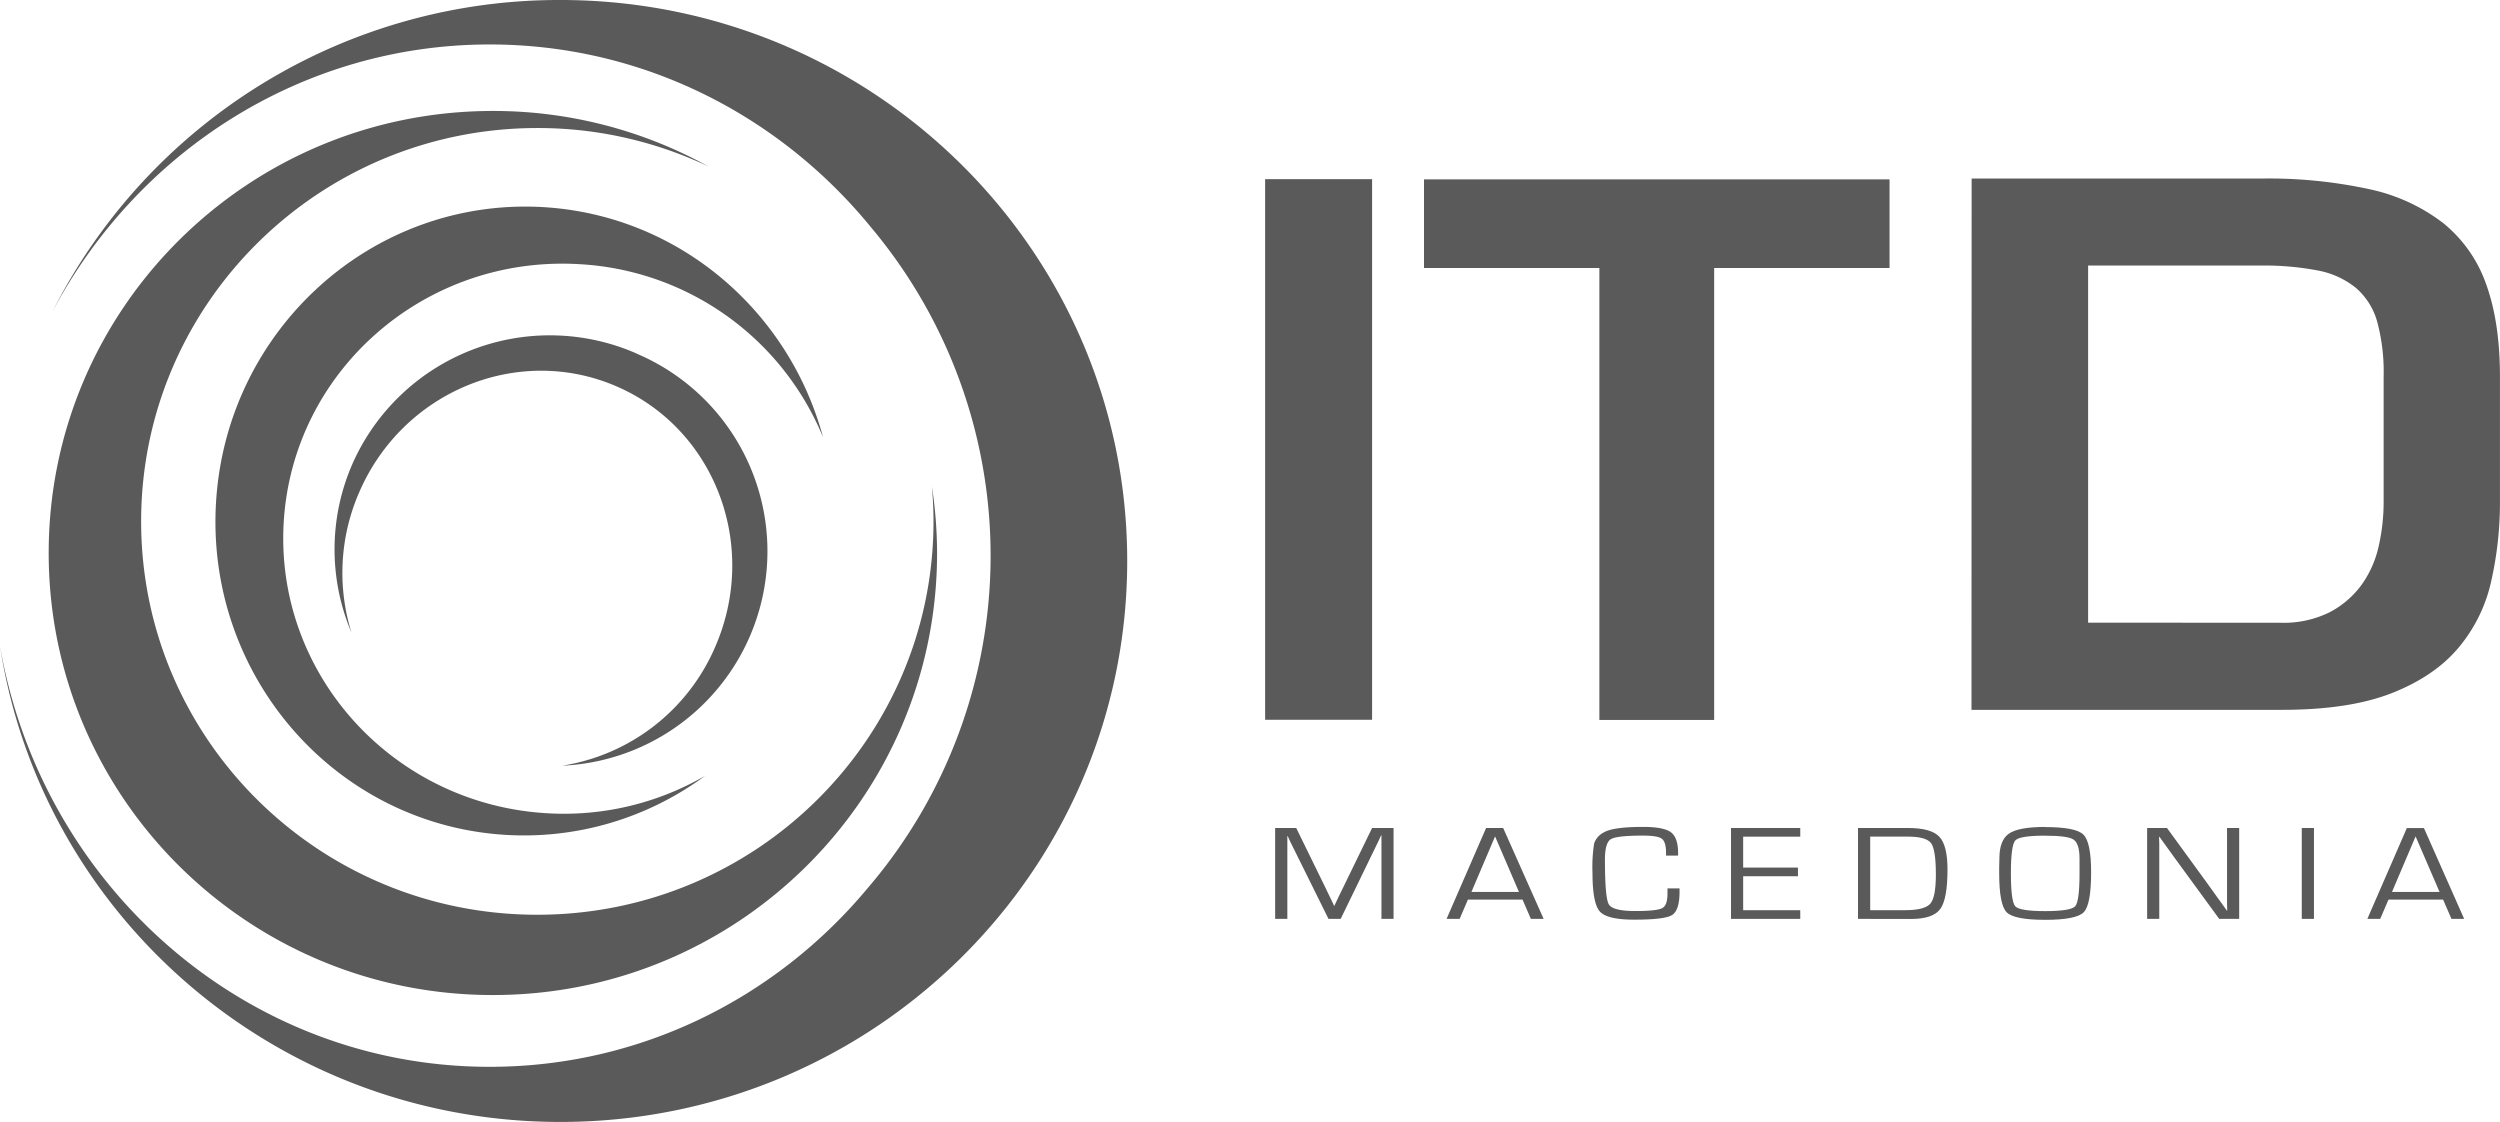
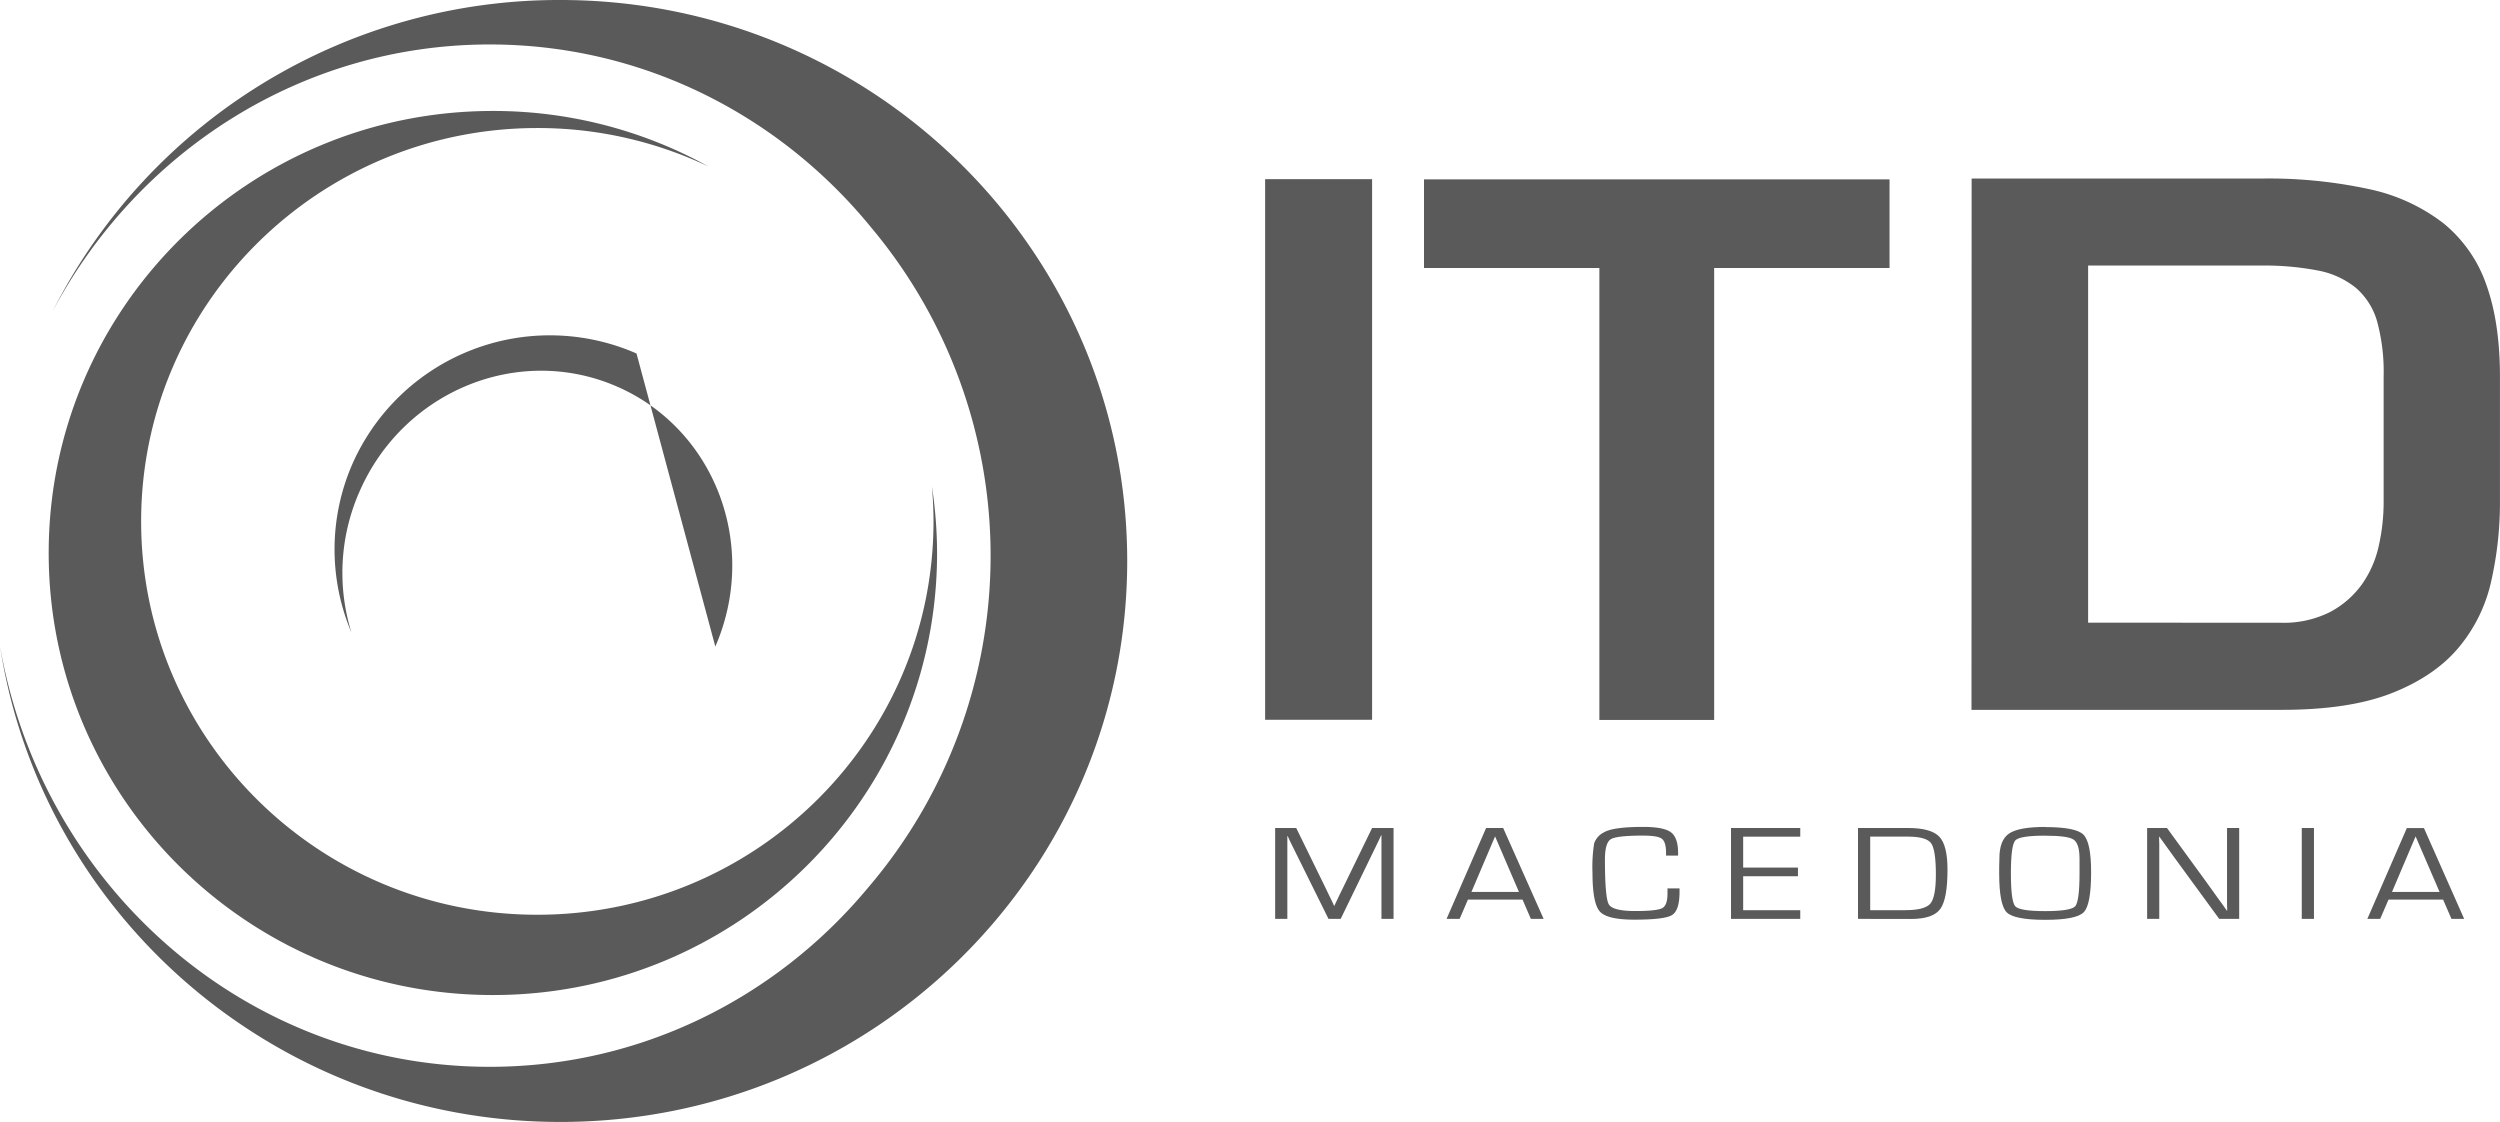
<svg xmlns="http://www.w3.org/2000/svg" id="Layer_1" data-name="Layer 1" viewBox="0 0 574.07 257.63">
  <path d="M320,190.13V211h-2.78V192.42l0-.63h-.07l-.22.49c-.12.25-.18.4-.22.48l-.48,1L307.86,211h-2.8l-8.45-17.06-.49-1-.21-.49a3,3,0,0,1-.22-.47h-.08l0,.56,0,.59V211h-2.8V190.13h4.84l6.61,13.51,1.05,2.18.53,1.08.5,1.09h.07l.51-1.09q.39-.78.51-1.08l1.07-2.18,6.57-13.51Z" fill="#5a5a5a" />
  <path d="M349.61,206.57H337.08l-1.9,4.42h-3l9.07-20.86h3.92L354.46,211h-2.93Zm-.82-1.76h0l-5.48-12.75-5.43,12.75Z" fill="#5a5a5a" />
  <path d="M382.9,204h2.77v.79c0,2.84-.58,4.62-1.72,5.33s-4.05,1.06-8.68,1.06q-6.22,0-7.9-1.87t-1.69-8.82a34.9,34.9,0,0,1,.38-6.82,4.41,4.41,0,0,1,2.18-2.5q2.1-1.29,9.09-1.29c3.16,0,5.28.42,6.37,1.24s1.64,2.43,1.64,4.79l0,.56h-2.77l0-.64c0-1.67-.32-2.76-1-3.25s-2.11-.7-4.38-.7q-6,0-7.32.84c-.88.56-1.33,2.1-1.33,4.66,0,5.86.3,9.3.9,10.3s2.61,1.52,6.07,1.52c3.3,0,5.35-.23,6.17-.66s1.22-1.54,1.22-3.3Z" fill="#5a5a5a" />
  <polygon points="400.28 192.12 400.28 199.22 412.86 199.22 412.86 201.21 400.28 201.21 400.28 209.01 413.39 209.01 413.39 211 397.49 211 397.49 190.13 413.39 190.13 413.39 192.12 400.28 192.12" fill="#5a5a5a" />
  <path d="M426.65,211V190.13h11.47q5.31,0,7.2,2c1.25,1.31,1.88,3.83,1.88,7.54,0,4.53-.55,7.55-1.67,9.07s-3.35,2.28-6.72,2.28Zm2.8-2h8.07q4.44,0,5.73-1.49c.86-1,1.28-3.23,1.28-6.69,0-3.79-.36-6.19-1.1-7.2s-2.53-1.51-5.36-1.51h-8.62Z" fill="#5a5a5a" />
  <path d="M469.63,189.92c4.68,0,7.61.57,8.78,1.73s1.77,4,1.77,8.63q0,7.46-1.69,9.19c-1.13,1.16-4.07,1.75-8.86,1.75s-7.7-.59-8.84-1.73-1.72-4.13-1.72-8.93v-1.47l.05-2c0-2.77.73-4.67,2.21-5.68s4.25-1.52,8.3-1.52m0,2h0c-3.93,0-6.21.37-6.87,1.11s-1,3.25-1,7.55.34,6.83,1,7.56,2.94,1.11,6.87,1.11,6.23-.38,6.89-1.11,1-3.25,1-7.56v-1.37l0-2c0-2.31-.46-3.77-1.38-4.39S473,191.9,469.62,191.9Z" fill="#5a5a5a" />
  <polygon points="514.18 190.13 514.18 211 509.59 211 499.21 196.79 497.53 194.46 496.69 193.29 495.86 192.14 495.79 192.14 495.8 192.91 495.83 193.71 495.83 195.26 495.83 211 493.04 211 493.04 190.13 497.6 190.13 506.66 202.57 509.01 205.85 510.19 207.47 511.35 209.1 511.43 209.1 511.41 208.32 511.39 207.52 511.39 205.97 511.39 190.13 514.18 190.13" fill="#5a5a5a" />
  <rect x="528.55" y="190.13" width="2.8" height="20.87" fill="#5a5a5a" />
  <path d="M561,206.57H548.47L546.56,211h-2.95l9.07-20.86h3.92L565.84,211h-2.92Zm-.81-1.76h0l-5.5-12.75-5.42,12.75Z" fill="#5a5a5a" />
  <path d="M128.68,0A130.3,130.3,0,0,0,12.05,71.55C31.42,35,69.12,10.21,112.46,10.21c35.16,0,66.6,16.32,87.56,42a117.3,117.3,0,0,1-.8,151.76c-20.94,25.12-52.05,41-86.76,41C56.26,245,9.54,203.28,0,148.36c9.51,61.87,63.5,109.27,128.68,109.27,71.89,0,130.16-57.67,130.16-128.81S200.57,0,128.68,0" fill="#5a5a5a" />
  <path d="M214,111.72c.22,2.63.36,5.31.36,8,0,49.89-40.73,90.33-91,90.33s-90.95-40.44-90.95-90.33S73.19,29.4,123.41,29.4a91.2,91.2,0,0,1,39.29,8.84,101.92,101.92,0,0,0-49.52-12.76c-56.32,0-102,45.44-102,101.51s45.66,101.5,102,101.5,102-45.44,102-101.5A103.85,103.85,0,0,0,214,111.72" fill="#5a5a5a" />
-   <path d="M133,60.66a64.28,64.28,0,0,1,56,39.77c-7.81-29-33.07-51-64.23-52.87C85.54,45.27,51.93,75.68,49.6,115.48s27.49,73.94,66.64,76.24a70,70,0,0,0,45.67-13.57,64.63,64.63,0,0,1-36.35,8.59c-35.41-2.08-62.46-32-60.41-66.8S97.54,58.58,133,60.66" fill="#5a5a5a" />
-   <path d="M146.16,81.17a49.57,49.57,0,0,0-65.29,25.48,49,49,0,0,0-.16,38.63A46.27,46.27,0,0,1,82.5,113C92.56,89.8,119,78.94,141.6,88.73s32.72,36.55,22.66,59.74a46,46,0,0,1-35.15,27.35,49.29,49.29,0,0,0,17-94.65" fill="#5a5a5a" />
+   <path d="M146.16,81.17a49.57,49.57,0,0,0-65.29,25.48,49,49,0,0,0-.16,38.63A46.27,46.27,0,0,1,82.5,113C92.56,89.8,119,78.94,141.6,88.73s32.72,36.55,22.66,59.74" fill="#5a5a5a" />
  <rect x="290.51" y="41.14" width="24.56" height="124.14" fill="#5a5a5a" />
  <polygon points="393.62 165.32 367.26 165.32 367.26 61.54 326.99 61.54 326.99 41.19 433.89 41.19 433.89 61.54 393.62 61.54 393.62 165.32" fill="#5a5a5a" />
  <path d="M452.74,41h66.51a109,109,0,0,1,24.81,2.44,42.23,42.23,0,0,1,17,7.81,31.41,31.41,0,0,1,9.85,14.07q3.14,8.72,3.15,21.07v28.8a81.83,81.83,0,0,1-2,18.23,35.66,35.66,0,0,1-7.43,15.21q-5.48,6.6-15.33,10.5T523.71,163h-71Zm71,102h0A23.57,23.57,0,0,0,535,140.56a21.22,21.22,0,0,0,7.34-6.35,24.19,24.19,0,0,0,3.89-8.87,45.74,45.74,0,0,0,1.12-10.17V86.37a44,44,0,0,0-1.49-12.53A15.93,15.93,0,0,0,541,66.12a19.56,19.56,0,0,0-8.73-4,64.79,64.79,0,0,0-13-1.14H479.49v82Z" fill="#5a5a5a" />
</svg>